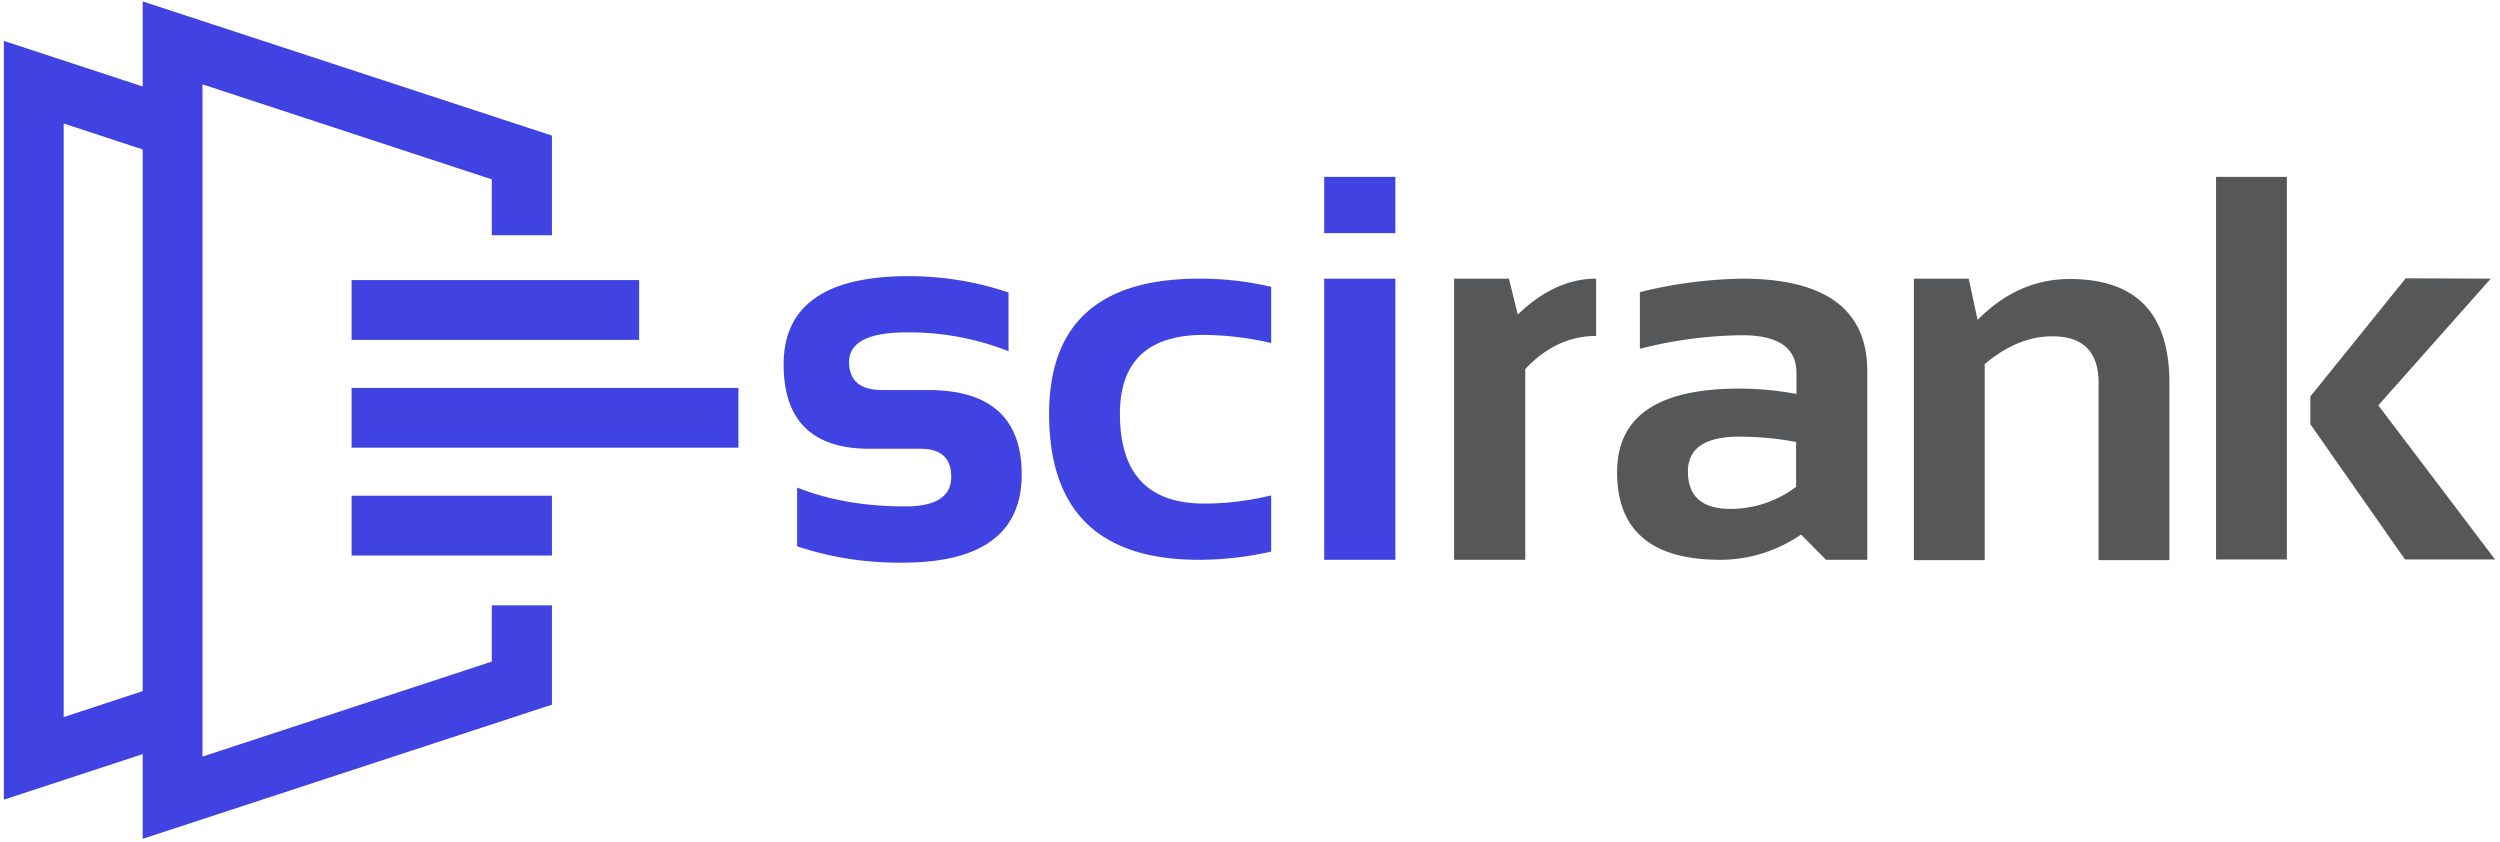
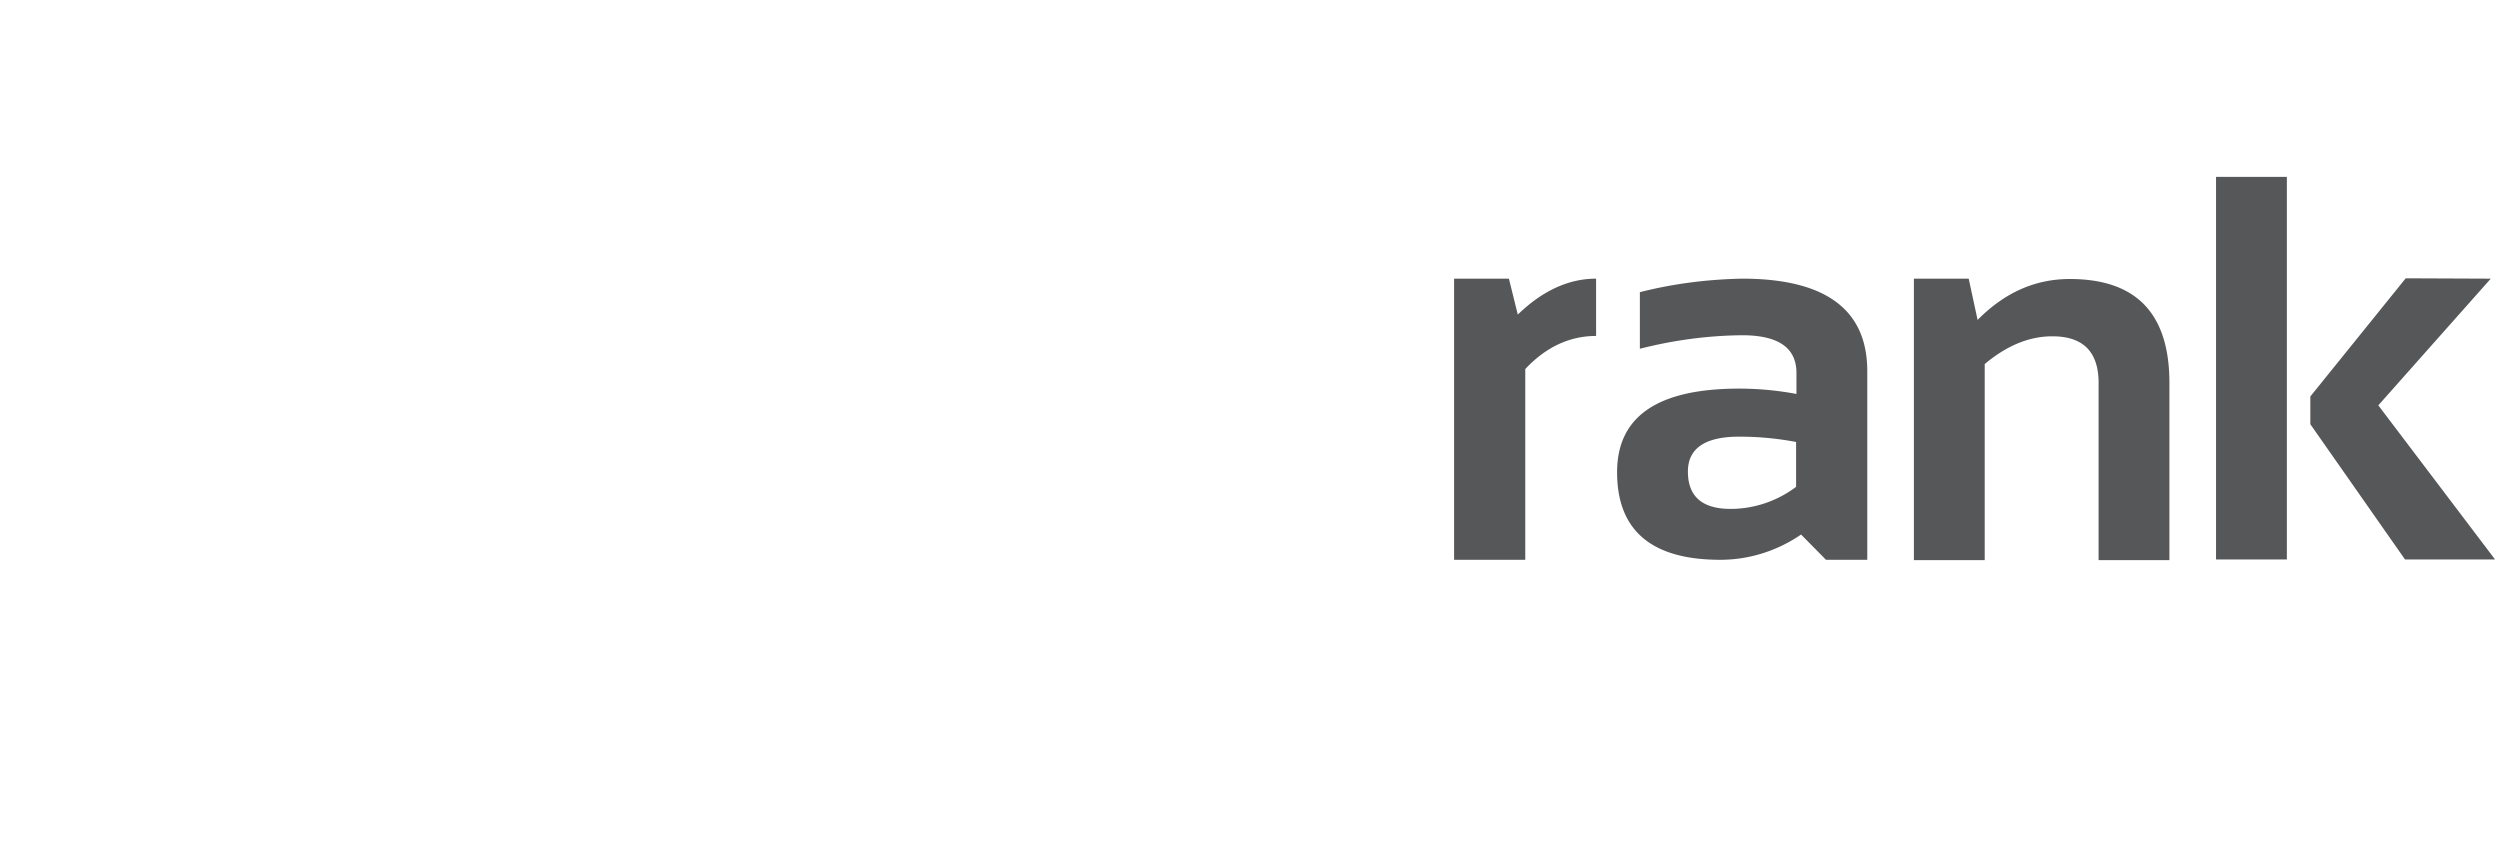
<svg xmlns="http://www.w3.org/2000/svg" width="701" height="236" viewBox="0 0 701.9 236.5">
-   <path d="M154.8 66.1v-28L39.8.4v23.9L.8 11.5v213.2l39-12.8v23.8l115-37.7v-27.9h-16.9v15.8l-81.3 26.7V23.7l81.3 26.7v15.7h16.9zM17.6 201.5V34.7L39.8 42v152.2l-22.2 7.3zM98.5 109h108.7v16.8H98.5zm0-30.3h80.8v16.8H98.5zm0 60.6h56.3v16.8H98.5zm125.2 14.2V137c8.8 3.5 18.9 5.3 30.4 5.3 8.6 0 12.9-2.8 12.9-8.3 0-5.3-2.9-7.9-8.6-7.9H244c-16 0-24.1-7.9-24.1-23.7 0-16.5 11.7-24.8 35.1-24.8 9.5 0 19 1.5 28.1 4.6v16.5a75.6 75.6 0 0 0-28.6-5.3c-10.8 0-16.2 2.8-16.2 8.3 0 5.3 3.1 7.9 9.4 7.9h12.8c17.5 0 26.3 7.9 26.3 23.7 0 16.5-11.2 24.8-33.5 24.8-10.1.1-20.1-1.4-29.6-4.6zm133.2 1.5c-6.7 1.5-13.5 2.3-20.3 2.3-28.1 0-42.1-13.7-42.1-41 0-25.3 14-38 42.1-38 6.8 0 13.6.7 20.3 2.3v15.8c-6.2-1.5-12.5-2.2-18.8-2.3-15.8 0-23.7 7.4-23.7 22.2 0 16.8 7.9 25.2 23.7 25.2 6.3 0 12.6-.8 18.8-2.3V155zm34.9-105.3v15.8h-20V49.7h20zm0 28.6v79h-20v-79h20z" fill="#4042e2" />
  <path d="M408.3 157.3v-79h15.4l2.5 10.1c6.9-6.7 14.3-10.1 22-10.1v16.1c-7.4 0-14.1 3.1-19.9 9.3v53.6h-20zm45.8-24.6c0-15.7 11.4-23.5 34.3-23.5a86.91 86.91 0 0 1 16.1 1.5v-5.9c0-7.1-5.1-10.6-15.3-10.6-9.7.1-19.3 1.4-28.7 3.8V82.1c9.4-2.4 19-3.6 28.7-3.8 23.5 0 35.2 8.7 35.2 26v53h-11.6l-7-7.1c-6.7 4.6-14.6 7.1-22.7 7.1-19.3 0-29-8.2-29-24.6zm34.3-10c-9.6 0-14.4 3.3-14.4 9.8 0 7 4 10.5 12 10.5 6.6 0 13.1-2.2 18.4-6.2v-12.6c-5.2-1-10.6-1.5-16-1.5h0zm49.1 34.6v-79h15.4l2.5 11.6c7.6-7.7 16.2-11.5 25.9-11.5 18.7 0 28 9.7 28 29.2v49.8h-19.9v-49.8c0-8.7-4.3-13.1-13-13.1-6.5 0-12.8 2.6-19 7.8v55.1h-19.9zm84.9 0V49.7h19.9v107.5h-19.9zm77.2-79L668 113.9l32.8 43.3h-25.3l-26.6-38v-7.8l26.8-33.2 23.9.1z" fill="#565759" />
</svg>